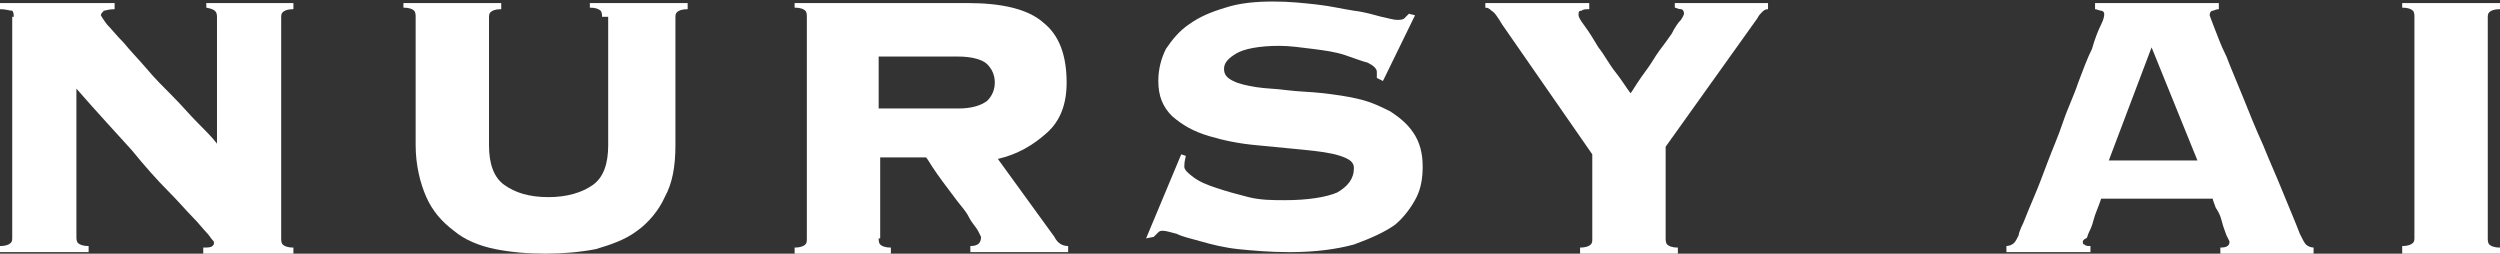
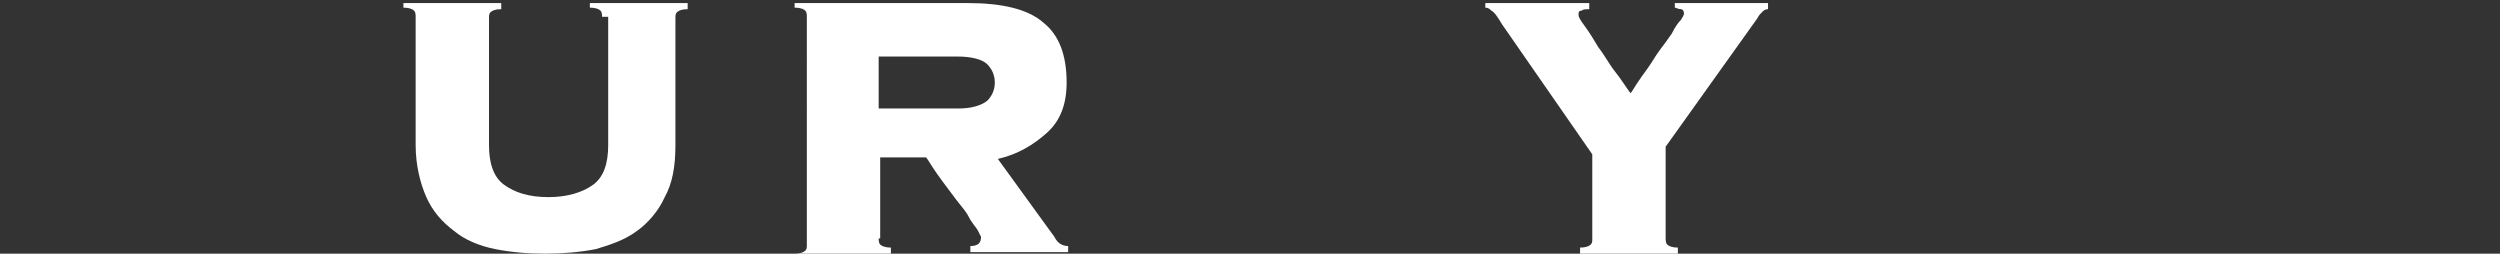
<svg xmlns="http://www.w3.org/2000/svg" version="1.1" id="レイヤー_1" x="0px" y="0px" viewBox="0 0 163.6 16.6" style="enable-background:new 0 0 163.6 16.6;" xml:space="preserve">
  <rect x="0" y="0" width="163.6" height="16.6" fill="#333333" stroke="none" />
  <style type="text/css">
	.st0{fill:#FFFFFF;}
</style>
  <g>
-     <path class="st0" d="M0.9,1.1c0-0.1,0-0.3-0.1-0.4C0.6,0.7,0.4,0.6,0,0.6V0.2h7.5v0.4c-0.4,0-0.6,0.1-0.7,0.1   C6.7,0.8,6.6,0.9,6.6,1c0,0,0.1,0.2,0.4,0.6c0.3,0.3,0.6,0.7,1.1,1.2c0.4,0.5,0.9,1,1.5,1.7c0.5,0.6,1.1,1.2,1.7,1.8   c0.6,0.6,1.1,1.2,1.6,1.7s1,1,1.3,1.4V1.1c0-0.4-0.2-0.5-0.7-0.6V0.2h5.7v0.4c-0.4,0-0.6,0.1-0.7,0.2c-0.1,0.1-0.1,0.2-0.1,0.4   v14.4c0,0.1,0,0.3,0.1,0.4c0.1,0.1,0.3,0.2,0.7,0.2v0.4h-5.9v-0.4c0.3,0,0.5,0,0.6-0.1c0.1-0.1,0.1-0.1,0.1-0.2   c0-0.1,0-0.1-0.1-0.2c-0.1-0.1-0.2-0.3-0.4-0.5c-0.2-0.2-0.5-0.6-0.9-1s-0.9-1-1.6-1.7c-0.7-0.7-1.5-1.6-2.4-2.7   C7.6,8.7,6.4,7.4,5,5.8v9.7c0,0.1,0,0.3,0.1,0.4c0.1,0.1,0.3,0.2,0.7,0.2v0.4H0v-0.4c0.4,0,0.6-0.1,0.7-0.2   c0.1-0.1,0.1-0.2,0.1-0.4V1.1z" />
    <path class="st0" d="M39.4,1.1c0-0.1,0-0.3-0.1-0.4c-0.1-0.1-0.3-0.2-0.7-0.2V0.2h6.4v0.4c-0.4,0-0.6,0.1-0.7,0.2   c-0.1,0.1-0.1,0.2-0.1,0.4v8.3c0,1.4-0.2,2.5-0.7,3.4c-0.4,0.9-1.1,1.7-1.8,2.2c-0.8,0.6-1.7,0.9-2.7,1.2c-1,0.2-2.2,0.3-3.3,0.3   c-1.2,0-2.3-0.1-3.3-0.3c-1-0.2-2-0.6-2.7-1.2c-0.8-0.6-1.4-1.3-1.8-2.2c-0.4-0.9-0.7-2.1-0.7-3.4V1.1c0-0.1,0-0.3-0.1-0.4   c-0.1-0.1-0.3-0.2-0.7-0.2V0.2h6.4v0.4c-0.4,0-0.6,0.1-0.7,0.2c-0.1,0.1-0.1,0.2-0.1,0.4v8.3c0,1.2,0.3,2.1,1,2.6   c0.7,0.5,1.6,0.8,2.9,0.8c1.2,0,2.2-0.3,2.9-0.8s1-1.4,1-2.6V1.1z" />
-     <path class="st0" d="M57.5,15.6c0,0.1,0,0.3,0.1,0.4c0.1,0.1,0.3,0.2,0.7,0.2v0.4H52v-0.4c0.4,0,0.6-0.1,0.7-0.2   c0.1-0.1,0.1-0.2,0.1-0.4V1.1c0-0.1,0-0.3-0.1-0.4c-0.1-0.1-0.3-0.2-0.7-0.2V0.2h11.3c2.3,0,4,0.4,5,1.3c1,0.8,1.5,2.1,1.5,3.9   c0,1.4-0.4,2.5-1.3,3.3s-1.9,1.4-3.2,1.7l3.7,5.1c0.2,0.4,0.5,0.6,0.9,0.6v0.4h-6.4v-0.4c0.5,0,0.7-0.2,0.7-0.6   c0,0-0.1-0.2-0.2-0.4s-0.4-0.5-0.6-0.9c-0.2-0.4-0.5-0.7-0.8-1.1c-0.3-0.4-0.6-0.8-0.9-1.2c-0.3-0.4-0.5-0.7-0.7-1   c-0.2-0.3-0.3-0.5-0.4-0.6h-3V15.6z M62.7,7.1c0.9,0,1.5-0.2,1.9-0.5c0.3-0.3,0.5-0.7,0.5-1.2s-0.2-0.9-0.5-1.2   c-0.3-0.3-1-0.5-1.9-0.5h-5.2v3.4H62.7z" />
-     <path class="st0" d="M77.6,10.2c0,0.1-0.1,0.3-0.1,0.7c0,0.2,0.2,0.4,0.6,0.7c0.4,0.3,0.9,0.5,1.5,0.7c0.6,0.2,1.3,0.4,2.1,0.6   c0.8,0.2,1.6,0.2,2.4,0.2c1.5,0,2.7-0.2,3.4-0.5c0.7-0.4,1.1-0.9,1.1-1.6c0-0.4-0.3-0.6-0.9-0.8s-1.4-0.3-2.4-0.4   c-1-0.1-2-0.2-3.1-0.3c-1.1-0.1-2.1-0.3-3.1-0.6c-1-0.3-1.7-0.7-2.4-1.3c-0.6-0.6-0.9-1.3-0.9-2.3c0-0.8,0.2-1.5,0.5-2.1   c0.4-0.6,0.9-1.2,1.5-1.6c0.7-0.5,1.4-0.8,2.4-1.1c0.9-0.3,2-0.4,3.1-0.4c1.1,0,2,0.1,2.9,0.2c0.9,0.1,1.7,0.3,2.4,0.4   C89.4,0.8,90,1,90.4,1.1c0.5,0.1,0.8,0.2,1,0.2c0.2,0,0.4,0,0.5-0.1c0.1-0.1,0.2-0.2,0.3-0.3L92.6,1l-2.1,4.3l-0.4-0.2V4.7   c0-0.2-0.2-0.4-0.6-0.6C89.1,4,88.6,3.8,88,3.6c-0.6-0.2-1.3-0.3-2.1-0.4s-1.5-0.2-2.2-0.2c-1.3,0-2.3,0.2-2.8,0.5   c-0.5,0.3-0.8,0.6-0.8,1c0,0.4,0.2,0.6,0.6,0.8c0.4,0.2,0.9,0.3,1.5,0.4c0.6,0.1,1.3,0.1,2,0.2c0.8,0.1,1.5,0.1,2.4,0.2   c0.8,0.1,1.6,0.2,2.4,0.4s1.4,0.5,2,0.8c0.6,0.4,1.1,0.8,1.5,1.4s0.6,1.3,0.6,2.2c0,0.7-0.1,1.4-0.4,2s-0.8,1.3-1.4,1.8   c-0.7,0.5-1.6,0.9-2.7,1.3c-1.1,0.3-2.5,0.5-4.2,0.5c-1.3,0-2.4-0.1-3.4-0.2c-0.9-0.1-1.7-0.3-2.4-0.5c-0.7-0.2-1.2-0.3-1.6-0.5   c-0.4-0.1-0.7-0.2-0.9-0.2c-0.1,0-0.2,0-0.3,0.1c-0.1,0.1-0.2,0.2-0.3,0.3L75,15.6l2.3-5.5L77.6,10.2z" />
+     <path class="st0" d="M57.5,15.6c0,0.1,0,0.3,0.1,0.4c0.1,0.1,0.3,0.2,0.7,0.2v0.4H52c0.4,0,0.6-0.1,0.7-0.2   c0.1-0.1,0.1-0.2,0.1-0.4V1.1c0-0.1,0-0.3-0.1-0.4c-0.1-0.1-0.3-0.2-0.7-0.2V0.2h11.3c2.3,0,4,0.4,5,1.3c1,0.8,1.5,2.1,1.5,3.9   c0,1.4-0.4,2.5-1.3,3.3s-1.9,1.4-3.2,1.7l3.7,5.1c0.2,0.4,0.5,0.6,0.9,0.6v0.4h-6.4v-0.4c0.5,0,0.7-0.2,0.7-0.6   c0,0-0.1-0.2-0.2-0.4s-0.4-0.5-0.6-0.9c-0.2-0.4-0.5-0.7-0.8-1.1c-0.3-0.4-0.6-0.8-0.9-1.2c-0.3-0.4-0.5-0.7-0.7-1   c-0.2-0.3-0.3-0.5-0.4-0.6h-3V15.6z M62.7,7.1c0.9,0,1.5-0.2,1.9-0.5c0.3-0.3,0.5-0.7,0.5-1.2s-0.2-0.9-0.5-1.2   c-0.3-0.3-1-0.5-1.9-0.5h-5.2v3.4H62.7z" />
    <path class="st0" d="M115.7,0.2v0.4c-0.2,0-0.3,0.1-0.4,0.2c-0.1,0.1-0.2,0.2-0.3,0.4l-6,8.4v6c0,0.1,0,0.3,0.1,0.4   c0.1,0.1,0.3,0.2,0.7,0.2v0.4h-6.4v-0.4c0.4,0,0.6-0.1,0.7-0.2c0.1-0.1,0.1-0.2,0.1-0.4v-5.5l-5.9-8.5c-0.3-0.5-0.5-0.8-0.7-0.9   c-0.1-0.1-0.2-0.2-0.4-0.2V0.2h6.8v0.4c-0.2,0-0.4,0-0.5,0.1c-0.2,0-0.2,0.1-0.2,0.3c0,0.1,0.1,0.3,0.4,0.7   c0.3,0.4,0.6,0.9,0.9,1.4c0.4,0.5,0.7,1.1,1.1,1.6s0.7,1,1,1.4c0.1-0.1,0.2-0.3,0.4-0.6c0.2-0.3,0.4-0.6,0.7-1   c0.3-0.4,0.5-0.8,0.8-1.2c0.3-0.4,0.6-0.8,0.8-1.1c0.2-0.4,0.4-0.7,0.6-0.9c0.2-0.3,0.2-0.4,0.2-0.4c0-0.2-0.1-0.3-0.2-0.3   c-0.2,0-0.3-0.1-0.4-0.1V0.2H115.7z" />
-     <path class="st0" d="M136.3,15.8c0,0.1,0,0.2,0.1,0.2c0.1,0.1,0.2,0.1,0.4,0.1v0.4h-5.5v-0.4c0.2,0,0.4-0.1,0.5-0.2   c0.1-0.1,0.2-0.3,0.3-0.5c0-0.1,0.1-0.4,0.3-0.8c0.2-0.5,0.4-1,0.7-1.7s0.6-1.5,0.9-2.3c0.3-0.8,0.7-1.7,1-2.6   c0.3-0.9,0.7-1.7,1-2.6c0.3-0.8,0.6-1.6,0.9-2.2c0.2-0.7,0.4-1.2,0.6-1.6c0.2-0.4,0.2-0.6,0.2-0.7c0-0.1-0.1-0.2-0.2-0.2   c-0.1,0-0.3-0.1-0.4-0.1V0.2h8.1v0.4c-0.2,0-0.3,0.1-0.4,0.1s-0.2,0.1-0.2,0.3c0,0,0.1,0.3,0.3,0.8c0.2,0.5,0.4,1.1,0.8,1.9   c0.3,0.8,0.7,1.7,1.1,2.7c0.4,1,0.8,2,1.3,3.1c0.4,1,0.9,2.1,1.3,3.1c0.4,1,0.8,1.9,1.1,2.7c0.2,0.4,0.3,0.6,0.4,0.7   s0.3,0.2,0.5,0.2v0.4h-6.1v-0.4c0.4,0,0.6-0.1,0.6-0.4c0,0-0.1-0.2-0.2-0.4c-0.1-0.3-0.2-0.5-0.3-0.9s-0.2-0.6-0.4-0.9   c-0.1-0.3-0.2-0.5-0.2-0.6h-7.3c-0.2,0.6-0.4,1-0.5,1.4s-0.2,0.6-0.3,0.8s-0.1,0.4-0.2,0.4C136.3,15.7,136.3,15.8,136.3,15.8z    M143.8,10.5l-3-7.4l-2.8,7.4H143.8z" />
-     <path class="st0" d="M157.2,16.1c0.4,0,0.6-0.1,0.7-0.2c0.1-0.1,0.1-0.2,0.1-0.4V1.1c0-0.1,0-0.3-0.1-0.4c-0.1-0.1-0.3-0.2-0.7-0.2   V0.2h6.4v0.4c-0.4,0-0.6,0.1-0.7,0.2c-0.1,0.1-0.1,0.2-0.1,0.4v14.4c0,0.1,0,0.3,0.1,0.4c0.1,0.1,0.3,0.2,0.7,0.2v0.4h-6.4V16.1z" />
  </g>
</svg>